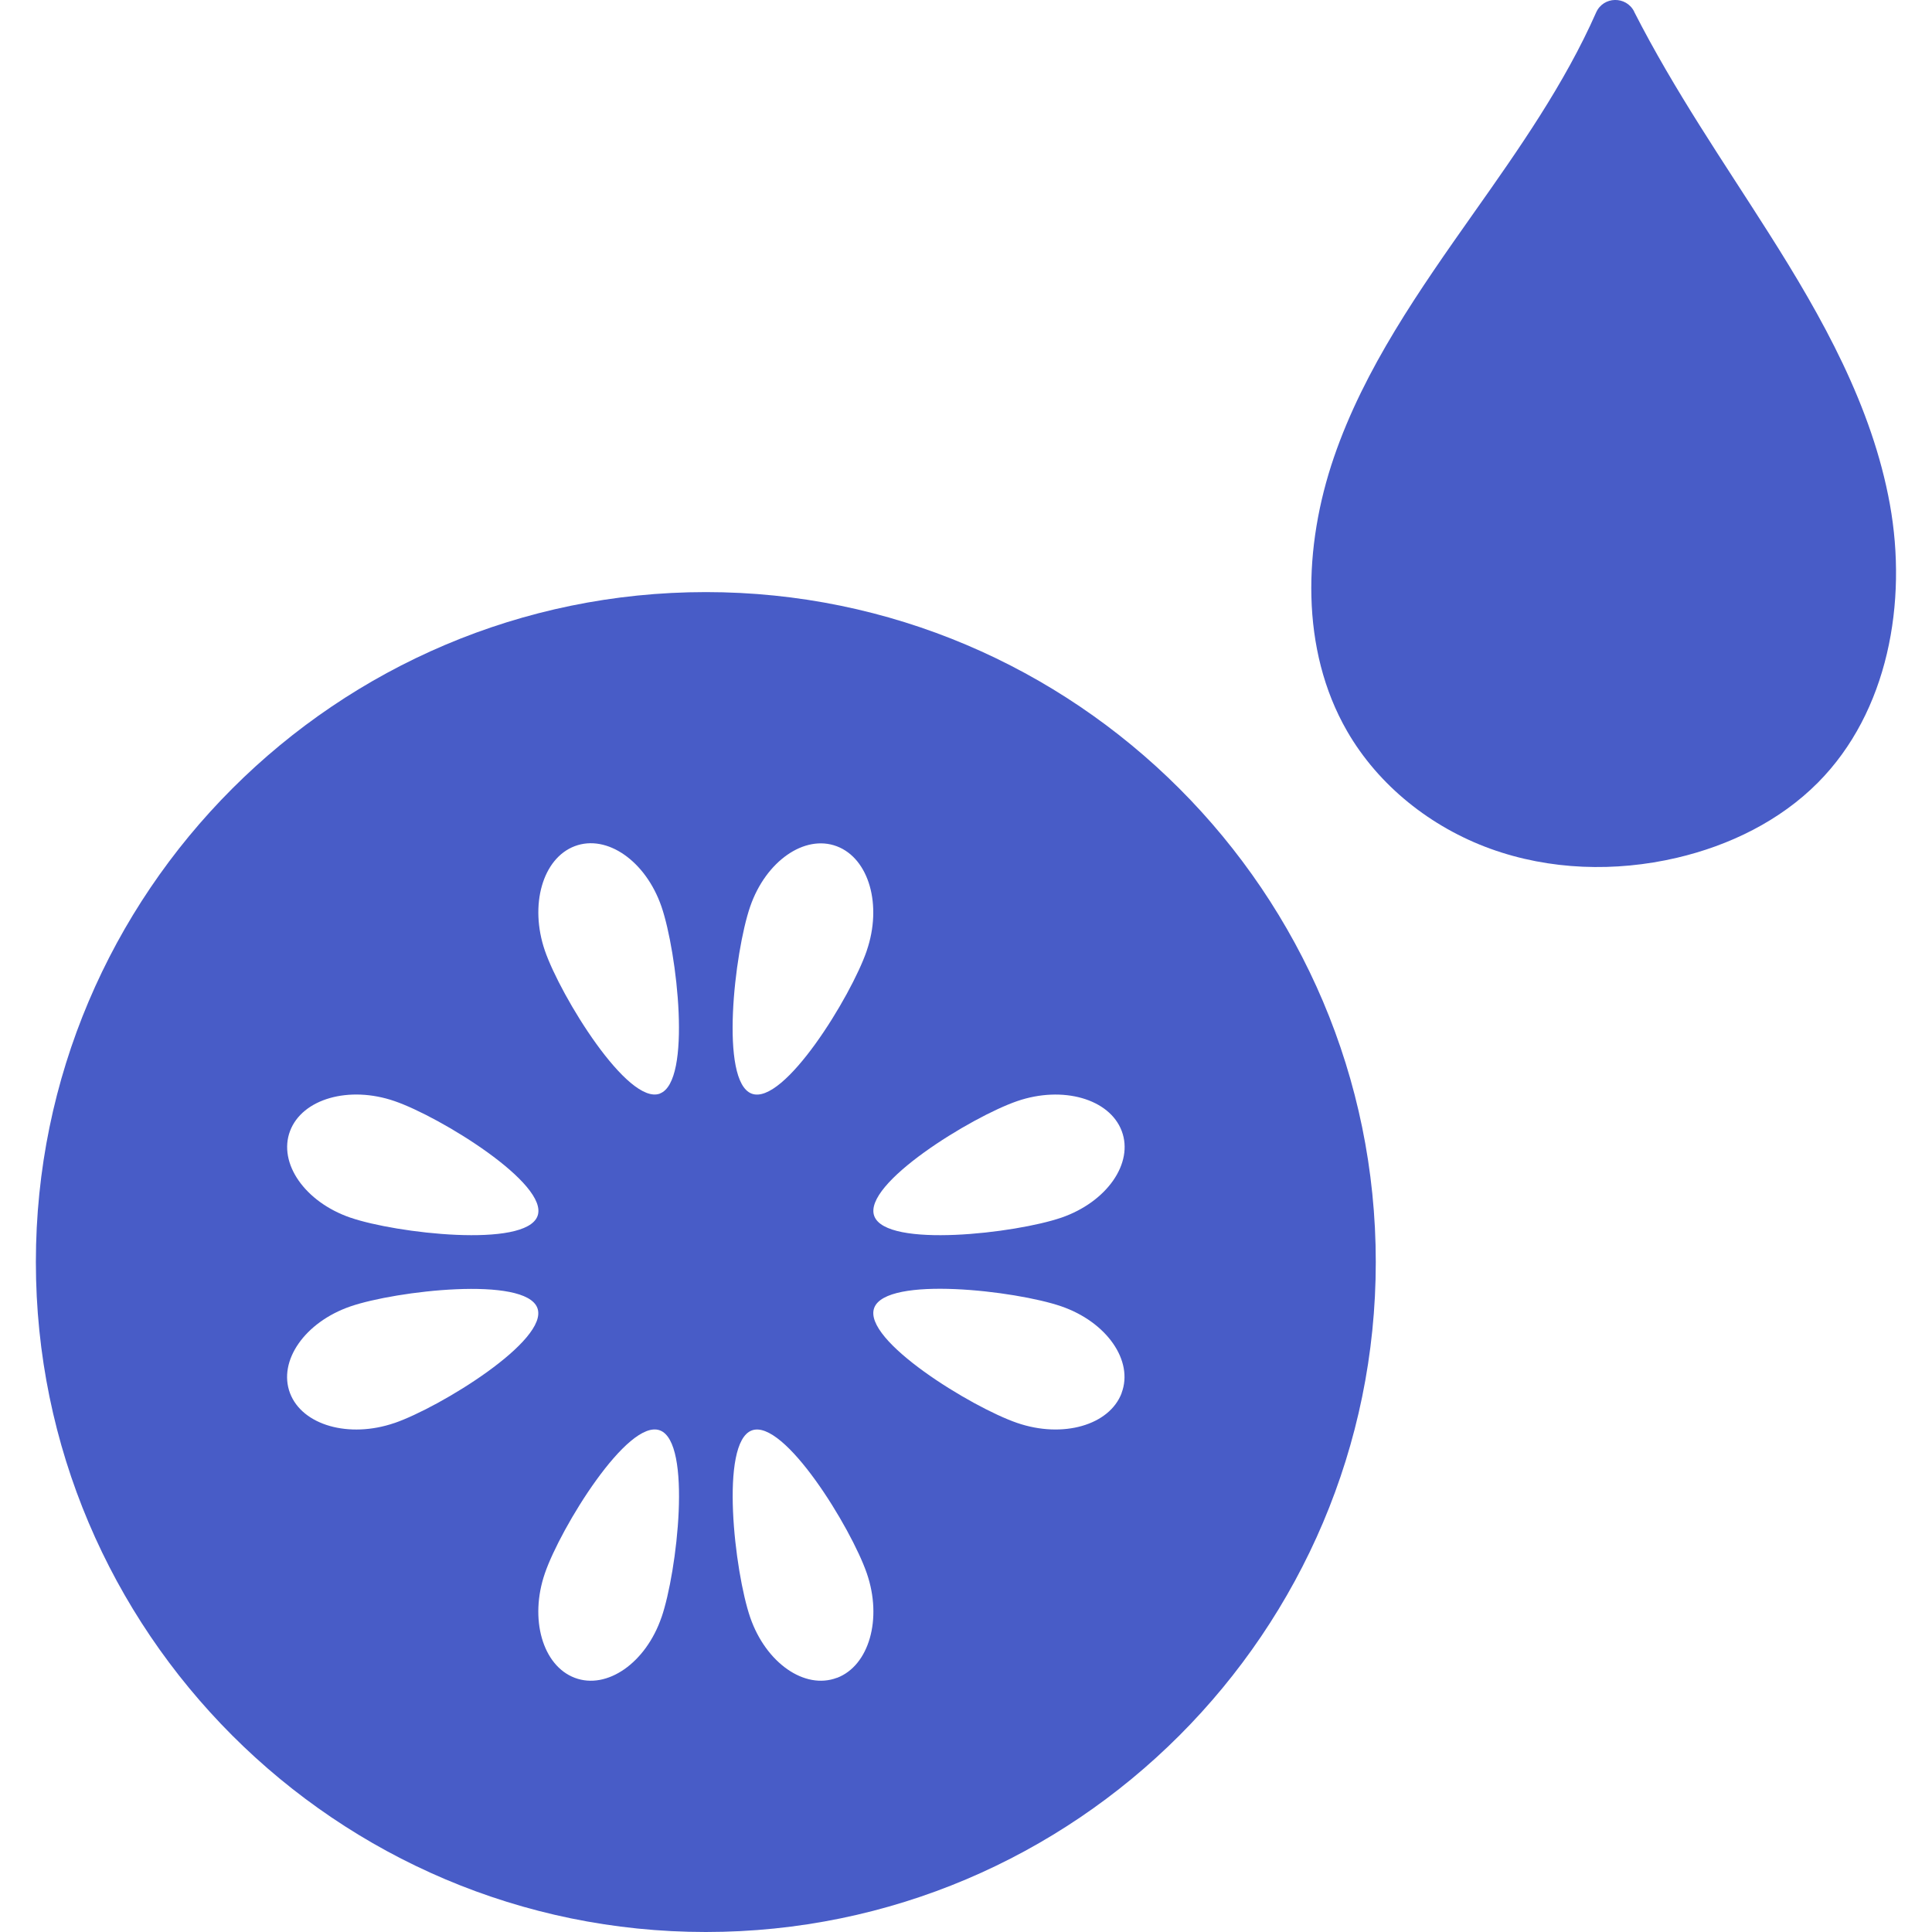
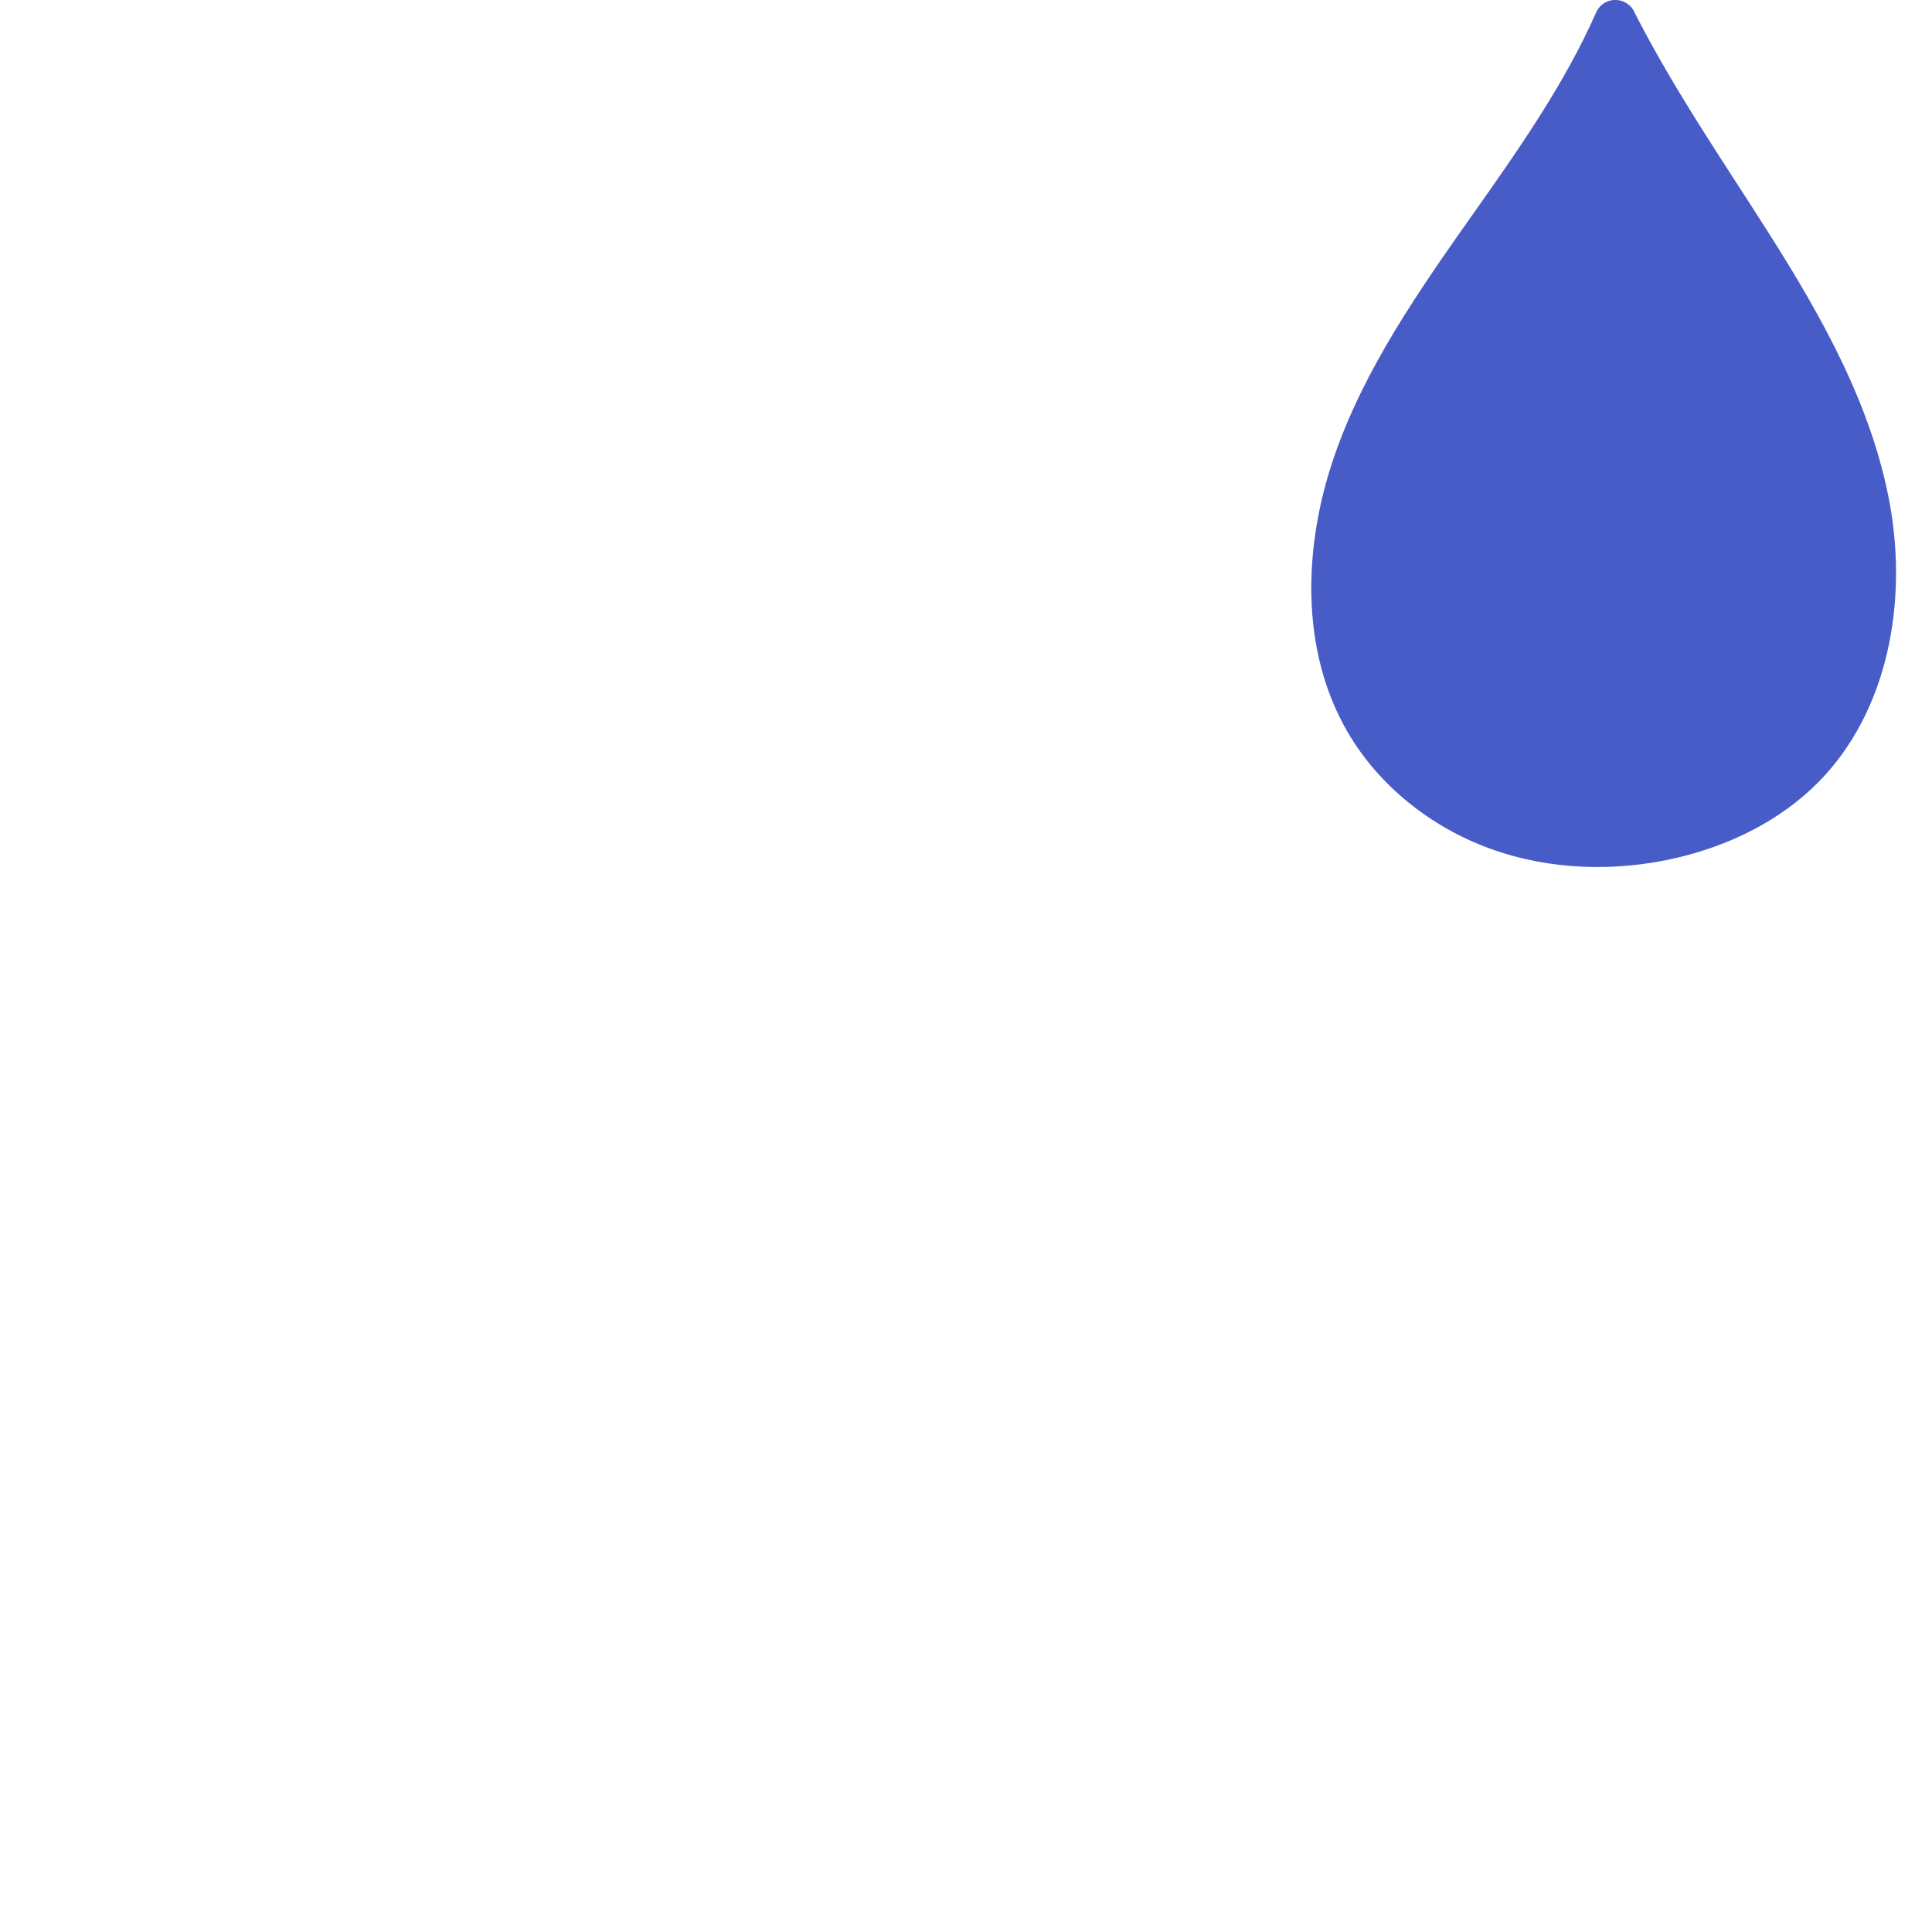
<svg xmlns="http://www.w3.org/2000/svg" viewBox="0 0 30 30" version="1.1" id="Reduces_Shine">
  <defs>
    <style>
      .st0 {
        fill: #485cc7;
      }
    </style>
  </defs>
  <path d="M25.375.179c-.125-.245-.478-.238-.59.014-.49,1.109-1.198,2.119-1.9,3.113-.843,1.196-1.698,2.412-2.172,3.795s-.526,2.983.204,4.251c.489.849,1.304,1.493,2.225,1.827s1.941.364,2.895.141c.817-.191,1.601-.573,2.192-1.168,1.09-1.098,1.392-2.799,1.117-4.321s-1.051-2.904-1.88-4.21c-.704-1.111-1.46-2.201-2.092-3.441Z" class="st0" />
-   <path d="M10.96,9.194C5.224,9.194.557,13.861.557,19.597s4.667,10.403,10.403,10.403,10.403-4.667,10.403-10.403-4.667-10.403-10.403-10.403ZM6.126,22.096c-.707.243-1.434.035-1.623-.464-.189-.5.231-1.102.938-1.346.707-.243,2.714-.476,2.903.024.189.5-1.512,1.543-2.219,1.787ZM5.442,18.908c-.707-.243-1.127-.846-.938-1.346.189-.5.915-.708,1.623-.464.707.243,2.408,1.287,2.219,1.786-.189.5-2.196.267-2.903.024ZM10.271,25.115c-.243.707-.846,1.127-1.346.938-.5-.189-.708-.915-.464-1.623.243-.707,1.287-2.408,1.787-2.219.5.189.267,2.196.024,2.903h0ZM10.248,16.981c-.5.189-1.543-1.512-1.787-2.219-.243-.707-.036-1.434.464-1.623.5-.189,1.102.231,1.346.938.243.707.476,2.714-.024,2.903ZM12.995,26.053c-.5.189-1.102-.231-1.346-.938-.243-.707-.476-2.714.024-2.903.5-.189,1.543,1.512,1.787,2.219s.035,1.434-.464,1.623ZM13.459,14.763c-.243.707-1.287,2.408-1.787,2.219-.5-.189-.267-2.196-.024-2.903.243-.707.846-1.127,1.346-.938.5.189.708.915.464,1.623ZM17.417,21.631c-.189.5-.915.708-1.623.464-.707-.243-2.408-1.287-2.219-1.787.189-.5,2.196-.267,2.903-.024.707.243,1.127.846.938,1.346h0ZM16.479,18.908c-.707.243-2.714.476-2.903-.024-.189-.5,1.512-1.543,2.219-1.786.707-.243,1.434-.036,1.623.464.189.5-.231,1.102-.938,1.346Z" class="st0" />
</svg>